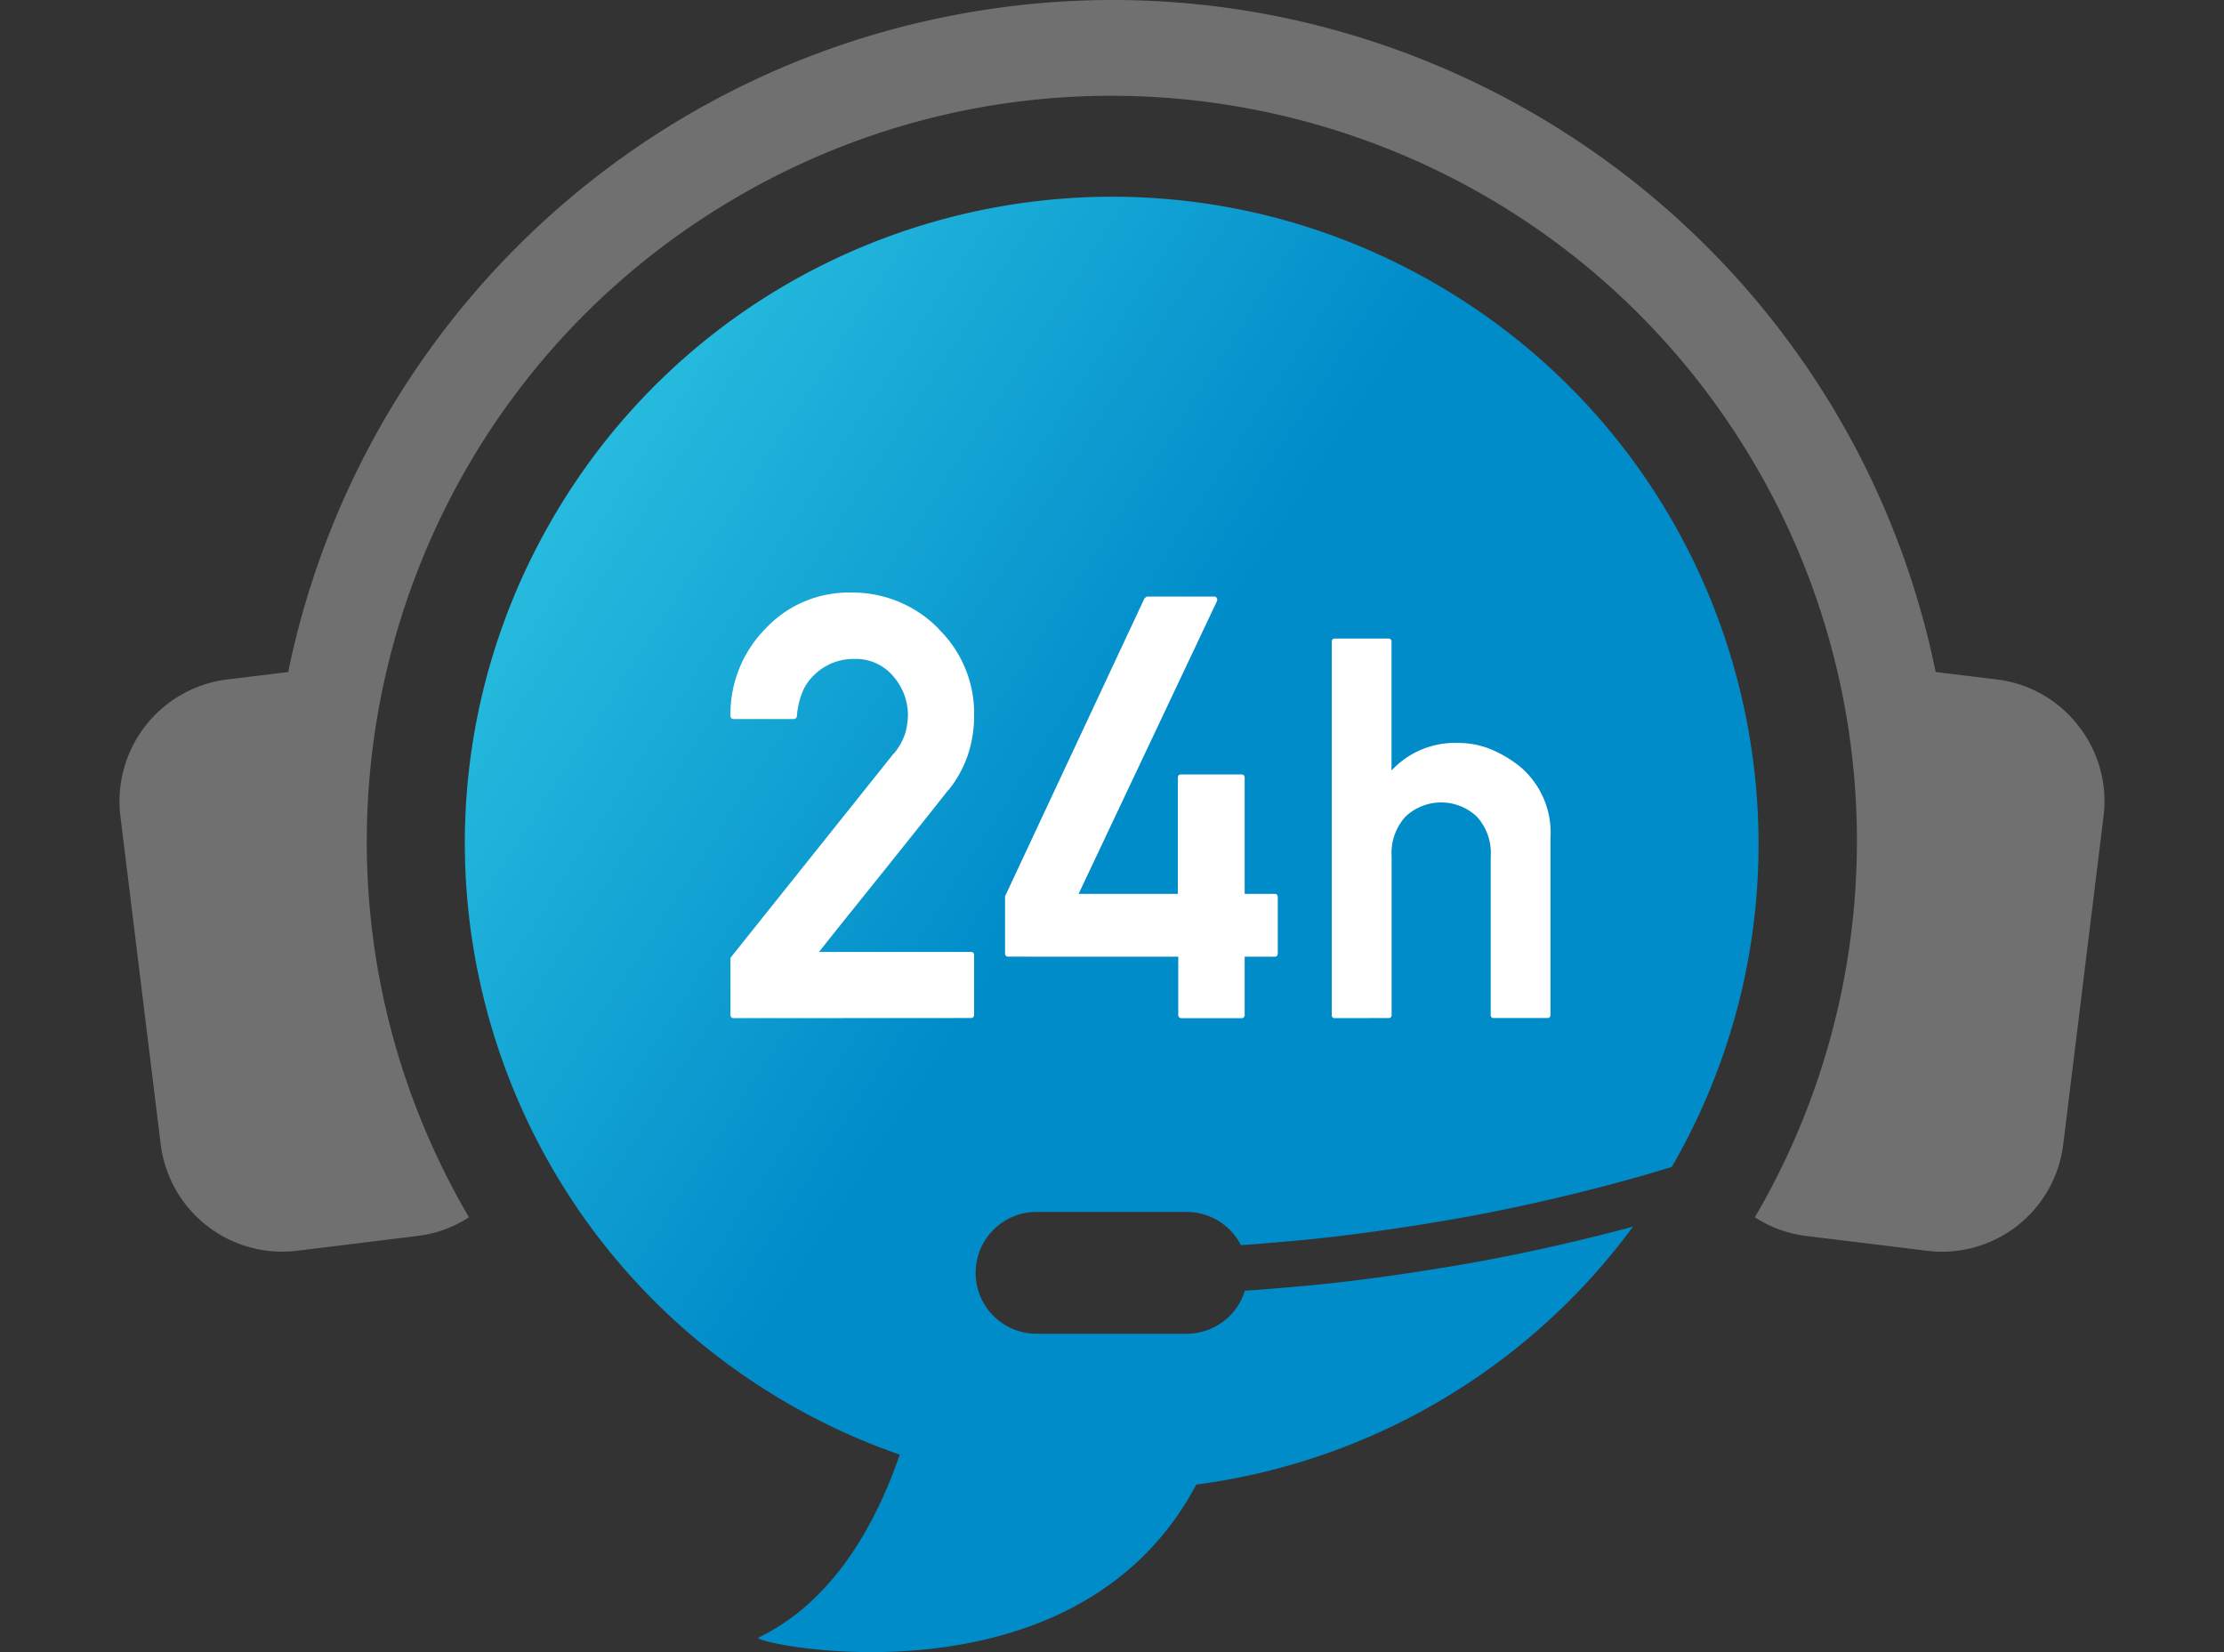
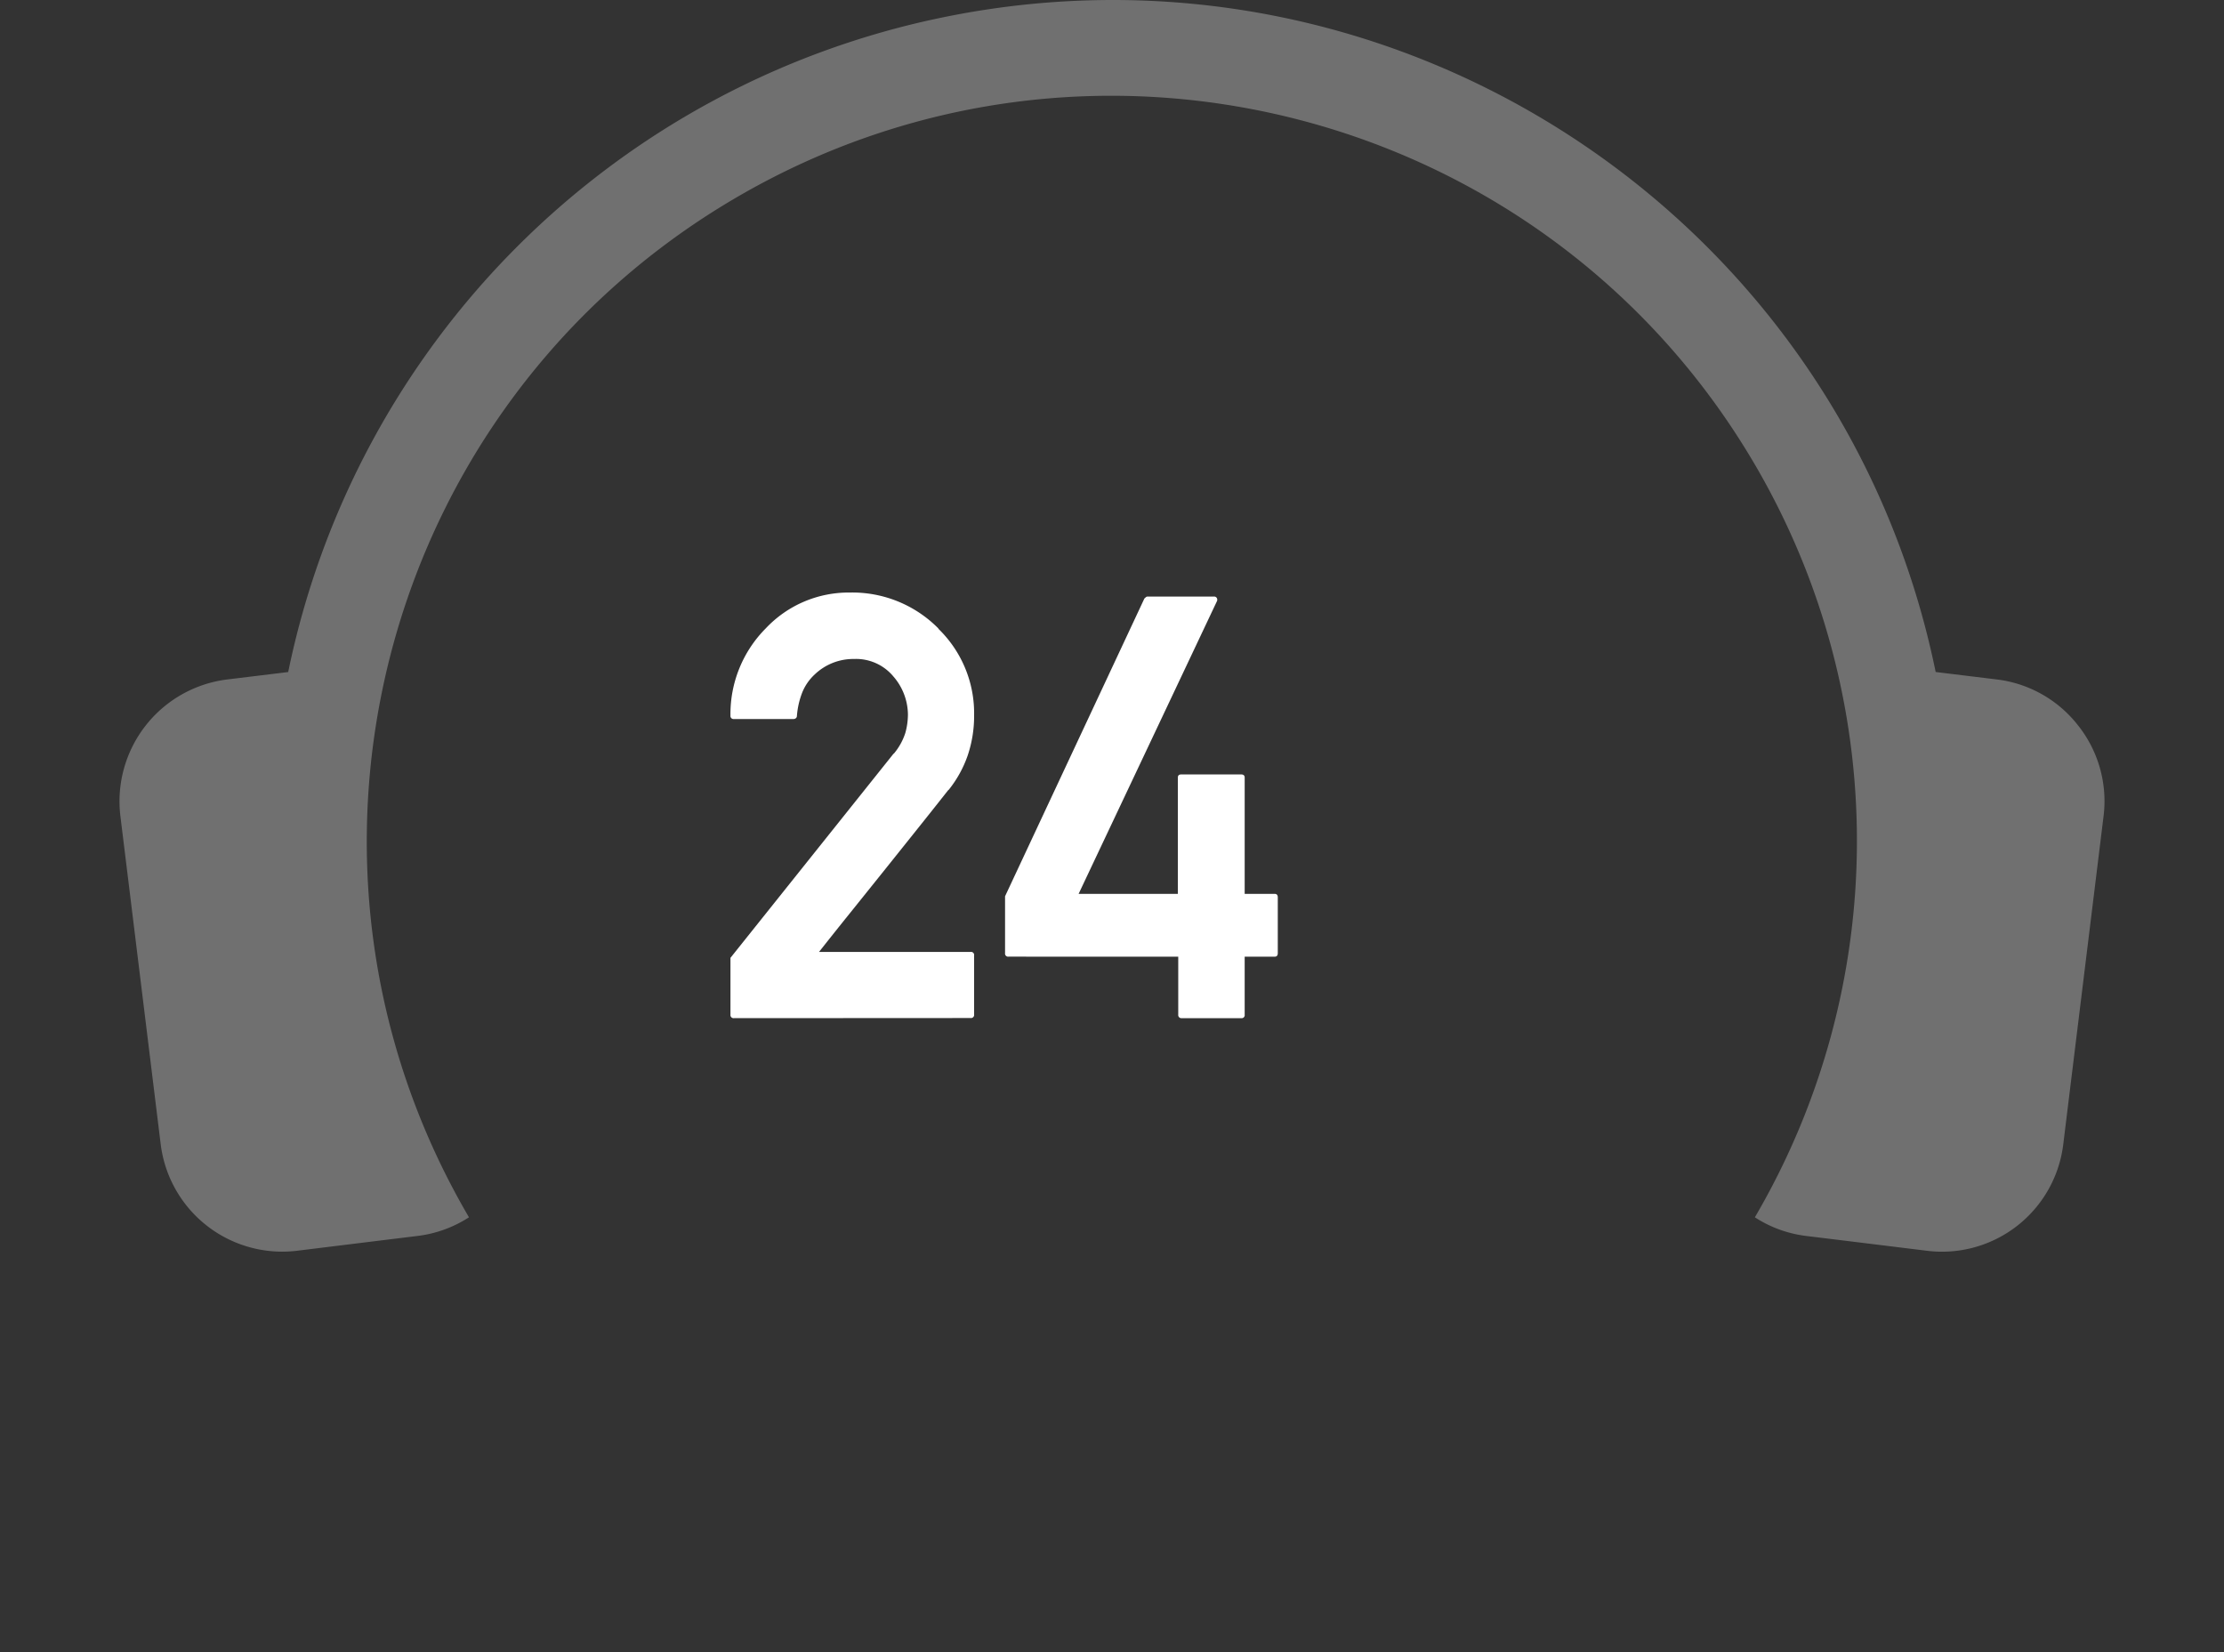
<svg xmlns="http://www.w3.org/2000/svg" version="1.1" id="レイヤー_1" x="0" y="0" width="70" height="52" viewBox="0 0 70 52" xml:space="preserve">
  <rect x="0" y="0" width="70" height="52" fill="#333333" stroke="none" />
  <switch>
    <g>
      <g id="グループ_28056" transform="translate(-6396.496 -1981)">
        <g id="グループ_20596" transform="translate(6397 1986.818)">
          <g id="グループ_833">
            <path id="パス_1089" d="M64.909 17.022a3.823 3.823 0 00-2.56-1.454l-1.928-.235C57.483 1.015 43.493-8.211 29.174-5.272A26.467 26.467 0 008.567 15.334l-1.93.235a3.865 3.865 0 00-3.352 4.295l1.269 10.333a3.855 3.855 0 004.292 3.352l2.381-.293 1.418-.174a3.824 3.824 0 001.612-.586C7.714 21.32 11.47 6.956 22.647.413c11.176-6.543 25.54-2.787 32.083 8.39a23.45 23.45 0 010 23.693 3.813 3.813 0 001.606.586l1.424.174 2.382.293a3.845 3.845 0 004.293-3.337l.002-.015 1.269-10.333a3.832 3.832 0 00-.797-2.842z" fill="#707070" />
            <linearGradient id="パス_1090_00000047772874618841160150000010538135554925176252_" gradientUnits="userSpaceOnUse" x1="2905.657" y1="2251.197" x2="2906.327" y2="2250.709" gradientTransform="matrix(41.713 0 0 -46.926 -121199.523 105640.016)">
              <stop offset="0" stop-color="#45e2ef" />
              <stop offset="1" stop-color="#008bc9" />
            </linearGradient>
-             <path id="パス_1090" d="M50.895 32.789l-.262.072c-1.772.463-3.559.861-5.369 1.164s-3.617.553-5.441.693c-.382.036-.762.062-1.145.089a1.918 1.918 0 01-1.822 1.354h-4.735a1.917 1.917 0 110-3.834h4.735a1.918 1.918 0 011.697 1.046c.383-.026.764-.055 1.146-.091 1.784-.141 3.555-.39 5.318-.688s3.509-.692 5.236-1.148a56.997 56.997 0 001.863-.535c5.621-9.737 2.284-22.186-7.452-27.807C34.927-2.517 22.478.82 16.857 10.556s-2.284 22.186 7.452 27.807a20.367 20.367 0 003.507 1.603c-.763 2.214-2.104 4.627-4.448 5.759-.346.156 9.948 2.423 13.78-4.817a20.347 20.347 0 0013.747-8.119z" fill="url(#パス_1090_00000047772874618841160150000010538135554925176252_)" />
          </g>
          <g id="グループ_834" transform="translate(19.696 19.103)" fill="#fff">
            <path id="パス_1091" d="M2.901 7.125a.098.098 0 01-.11-.109V5.227l5.138-6.432v.01c.164-.193.288-.415.366-.656.054-.191.081-.388.082-.586a1.854 1.854 0 00-.458-1.193 1.528 1.528 0 00-1.238-.55 1.758 1.758 0 00-1.239.488c-.17.157-.303.349-.39.563-.093.237-.15.486-.169.739a.095.095 0 01-.032.073.118.118 0 01-.078.027H2.901a.097.097 0 01-.11-.11 3.821 3.821 0 011.111-2.743 3.58 3.58 0 012.641-1.128 3.807 3.807 0 012.799 1.137h-.01a3.7 3.7 0 011.128 2.715c.004.434-.064.865-.202 1.276a3.626 3.626 0 01-.605 1.091v-.01c-.348.441-.69.872-1.028 1.294L7.616 2.494 6.607 3.751c-.337.418-.68.848-1.028 1.289h4.771a.097.097 0 01.11.11v1.862a.098.098 0 01-.11.109l-7.449.004z" />
            <path id="パス_1092" d="M11.544 5.189a.097.097 0 01-.11-.11v-1.79l4.385-9.371a.587.587 0 01.046-.041.082.082 0 01.055-.022h2.091a.096.096 0 01.087.045.11.11 0 010 .111l-4.349 9.202h3.124V-.448c0-.067.036-.098.109-.098h1.883c.073 0 .111.033.111.098v3.661h.944c.065 0 .098.037.098.11V5.08c0 .074-.033.11-.098.11h-.944v1.825a.096.096 0 01-.111.11h-1.871a.098.098 0 01-.109-.11V5.191l-5.341-.002z" />
-             <path id="パス_1093" d="M21.815 7.125a.088.088 0 01-.098-.098V-4.724a.089.089 0 01.098-.098H23.5a.089.089 0 01.098.098V-.67a2.724 2.724 0 012.113-.867c.339 0 .675.064.99.189.346.142.669.334.959.57.647.557.996 1.385.941 2.237v5.564a.089.089 0 01-.098.098h-1.685a.088.088 0 01-.098-.098V2.037a1.696 1.696 0 00-.437-1.255 1.635 1.635 0 00-2.245 0c-.31.342-.468.795-.437 1.255v4.987a.089.089 0 01-.098.098l-1.688.003z" />
          </g>
        </g>
      </g>
    </g>
  </switch>
</svg>